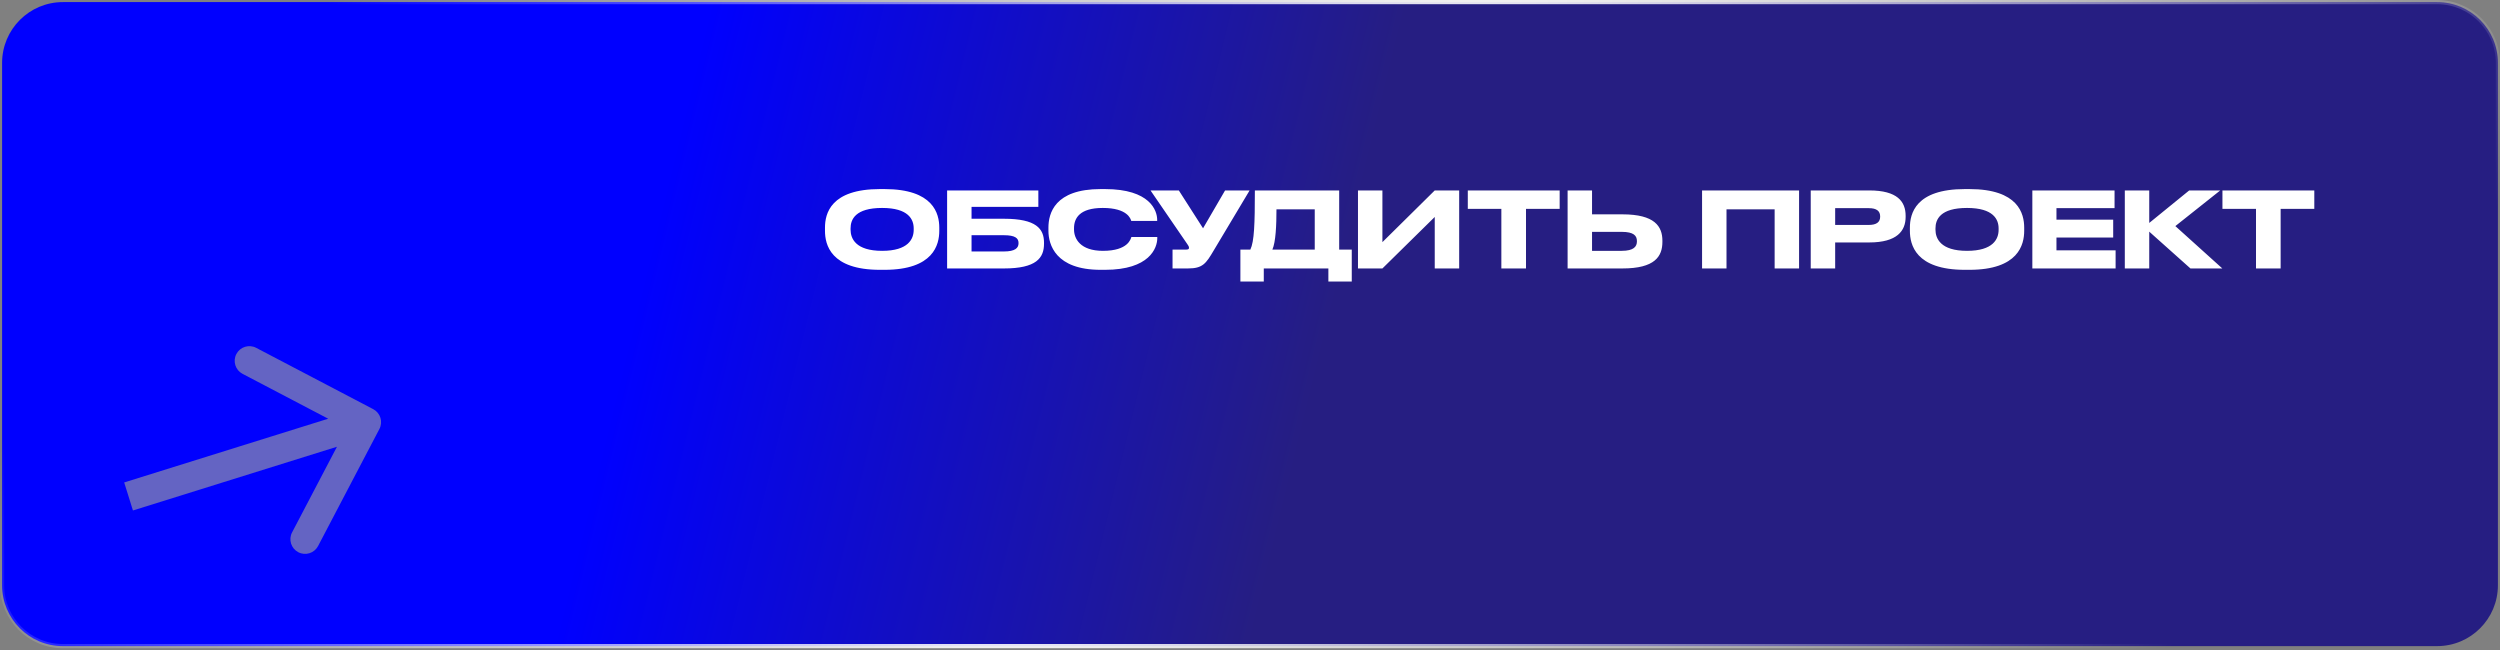
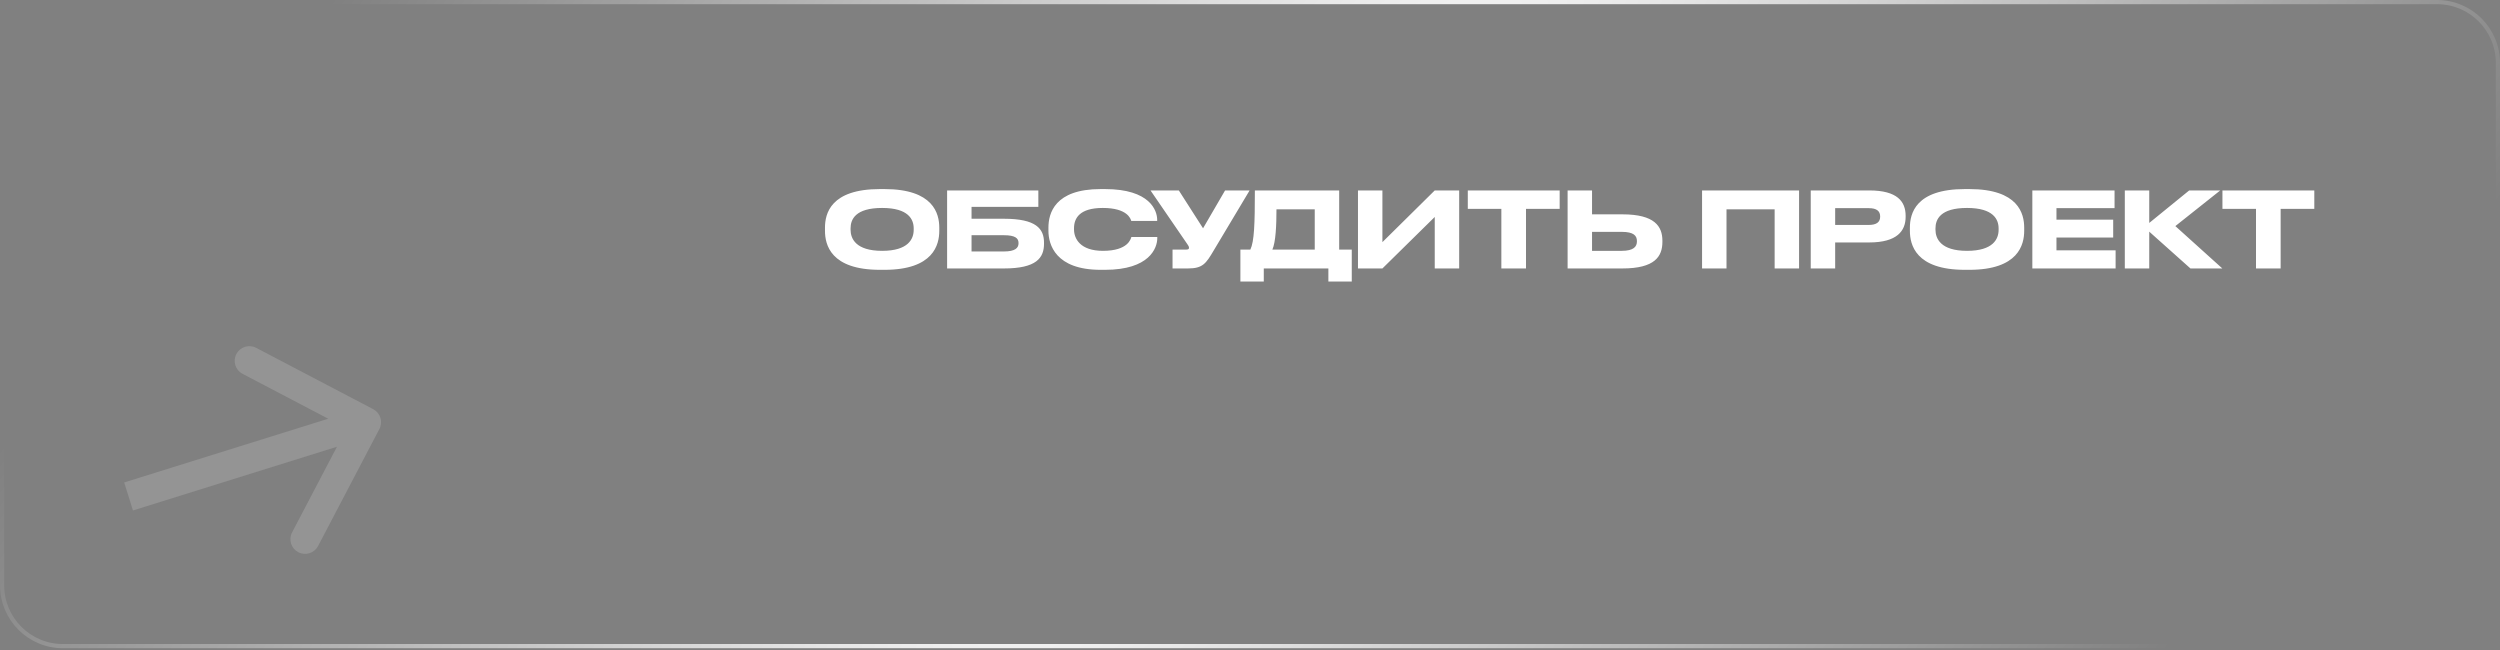
<svg xmlns="http://www.w3.org/2000/svg" width="596" height="155" viewBox="0 0 596 155" fill="none">
  <rect x="0" y="0" width="596" height="155" fill="#808080" stroke="none" />
-   <path d="M0.5 15C0.5 6.992 6.992 0.5 15 0.5L581 0.5C589.008 0.5 595.5 6.992 595.5 15V139.535C595.5 147.543 589.008 154.035 581 154.035L15 154.035C6.992 154.035 0.5 147.543 0.5 139.535L0.5 15Z" fill="url(#paint0_linear_303_9)" />
  <path d="M0.5 15C0.5 6.992 6.992 0.5 15 0.5L581 0.5C589.008 0.5 595.5 6.992 595.5 15V139.535C595.5 147.543 589.008 154.035 581 154.035L15 154.035C6.992 154.035 0.5 147.543 0.5 139.535L0.5 15Z" fill="url(#paint1_radial_303_9)" fill-opacity="0.5" />
  <path d="M0.5 15C0.5 6.992 6.992 0.5 15 0.5L581 0.5C589.008 0.5 595.5 6.992 595.5 15V139.535C595.5 147.543 589.008 154.035 581 154.035L15 154.035C6.992 154.035 0.5 147.543 0.5 139.535L0.5 15Z" stroke="url(#paint2_radial_303_9)" />
  <path d="M209.775 45.075H210.85C222.55 45.075 223.925 50.95 223.925 54.275V55.025C223.925 58.3 222.575 64.325 210.85 64.325H209.775C198 64.325 196.675 58.3 196.675 55.025V54.275C196.675 50.95 198 45.075 209.775 45.075ZM217.825 54.8V54.45C217.825 52.325 216.6 49.575 210.3 49.575C203.9 49.575 202.775 52.325 202.775 54.45V54.75C202.775 56.875 204 59.8 210.3 59.8C216.55 59.8 217.825 56.95 217.825 54.8ZM225.792 64V45.4H247.542V49.325H231.617V52.15H239.367C247.042 52.15 248.892 54.55 248.892 57.85V58.1C248.892 61.475 247.092 64 239.342 64H225.792ZM231.617 59.95H239.317C242.042 59.95 242.817 59.1 242.817 58V57.925C242.817 56.8 242.042 56.075 239.317 56.075H231.617V59.95ZM263.421 64.325H262.396C251.621 64.325 249.946 58.3 249.946 55V54.275C249.946 50.9 251.396 45.075 262.396 45.075H263.421C274.196 45.075 275.871 50.225 275.871 52.4V52.675H269.696C269.546 52.175 268.796 49.575 262.896 49.575C257.321 49.575 256.046 52.075 256.046 54.4V54.7C256.046 56.9 257.521 59.8 262.946 59.8C268.971 59.8 269.571 56.925 269.721 56.5H275.896V56.775C275.896 59.125 274.046 64.325 263.421 64.325ZM297.907 45.4L289.357 59.7C287.507 62.825 286.757 64 283.182 64H279.532V59.5H282.807C283.332 59.5 283.457 59.325 283.457 59.1V59.075C283.457 58.775 283.282 58.525 283.057 58.2L274.282 45.4H281.032L286.807 54.425L292.057 45.4H297.907ZM295.71 59.5H298.085C299.01 57.575 299.16 53.425 299.16 45.4H319.26V59.5H322.26V67.125H316.685V64H301.285V67.125H295.71V59.5ZM303.335 59.5H313.435V49.9H304.31C304.31 53.7 304.135 57.7 303.335 59.5ZM342.042 64V51.725L329.567 64H323.742V45.4H329.567V57.725L342.042 45.4H347.867V64H342.042ZM357.923 64V49.8H349.923V45.4H371.823V49.8H363.798V64H357.923ZM379.542 51.1H386.792C394.467 51.1 396.317 53.95 396.317 57.4V57.65C396.317 61.15 394.517 64 386.767 64H373.717V45.4H379.542V51.1ZM379.542 59.8H386.617C389.492 59.8 390.242 58.775 390.242 57.55V57.475C390.242 56.2 389.492 55.275 386.617 55.275H379.542V59.8ZM405.773 64V45.4H428.898V64H423.073V49.9H411.598V64H405.773ZM445.628 57.8H437.503V64H431.678V45.4H445.628C452.328 45.4 454.303 48.05 454.303 51.45V51.7C454.303 55.025 452.278 57.8 445.628 57.8ZM437.503 49.625V53.625H445.528C447.353 53.625 448.228 52.95 448.228 51.675V51.6C448.228 50.325 447.403 49.625 445.528 49.625H437.503ZM468.418 45.075H469.493C481.193 45.075 482.568 50.95 482.568 54.275V55.025C482.568 58.3 481.218 64.325 469.493 64.325H468.418C456.643 64.325 455.318 58.3 455.318 55.025V54.275C455.318 50.95 456.643 45.075 468.418 45.075ZM476.468 54.8V54.45C476.468 52.325 475.243 49.575 468.943 49.575C462.543 49.575 461.418 52.325 461.418 54.45V54.75C461.418 56.875 462.643 59.8 468.943 59.8C475.193 59.8 476.468 56.95 476.468 54.8ZM484.51 45.4H504.11V49.625H490.26V52.375H503.785V56.625H490.26V59.675H504.36V64H484.51V45.4ZM522.204 64L512.379 55.225V64H506.554V45.4H512.379V53.15L521.904 45.4H529.304L518.604 53.9L529.804 64H522.204ZM537.83 64V49.8H529.83V45.4H551.73V49.8H543.705V64H537.83Z" fill="white" />
  <path d="M90.451 102.268C91.349 100.556 90.688 98.441 88.975 97.544L61.073 82.924C59.361 82.027 57.246 82.688 56.349 84.4C55.452 86.112 56.112 88.228 57.825 89.125L82.626 102.12L69.632 126.922C68.735 128.634 69.395 130.749 71.108 131.646C72.82 132.543 74.935 131.883 75.832 130.17L90.451 102.268ZM31.692 121.698L88.395 103.985L86.308 97.303L29.605 115.016L31.692 121.698Z" fill="#A0A0A0" fill-opacity="0.628" />
  <defs>
    <linearGradient id="paint0_linear_303_9" x1="141" y1="116.892" x2="297.835" y2="155.212" gradientUnits="userSpaceOnUse">
      <stop stop-color="#0000FF" />
      <stop offset="1" stop-color="#261E82" />
    </linearGradient>
    <radialGradient id="paint1_radial_303_9" cx="0" cy="0" r="1" gradientUnits="userSpaceOnUse" gradientTransform="translate(-463 -50.521) rotate(-71.45) scale(81.725 309.465)">
      <stop stop-color="white" />
      <stop offset="0.368" stop-color="#A0A0A0" stop-opacity="0.628" />
      <stop offset="1" stop-opacity="0" />
    </radialGradient>
    <radialGradient id="paint2_radial_303_9" cx="0" cy="0" r="1" gradientUnits="userSpaceOnUse" gradientTransform="translate(298 77.268) rotate(39.006) scale(218.769 834.209)">
      <stop stop-color="white" />
      <stop offset="1" stop-color="white" stop-opacity="0" />
    </radialGradient>
  </defs>
</svg>